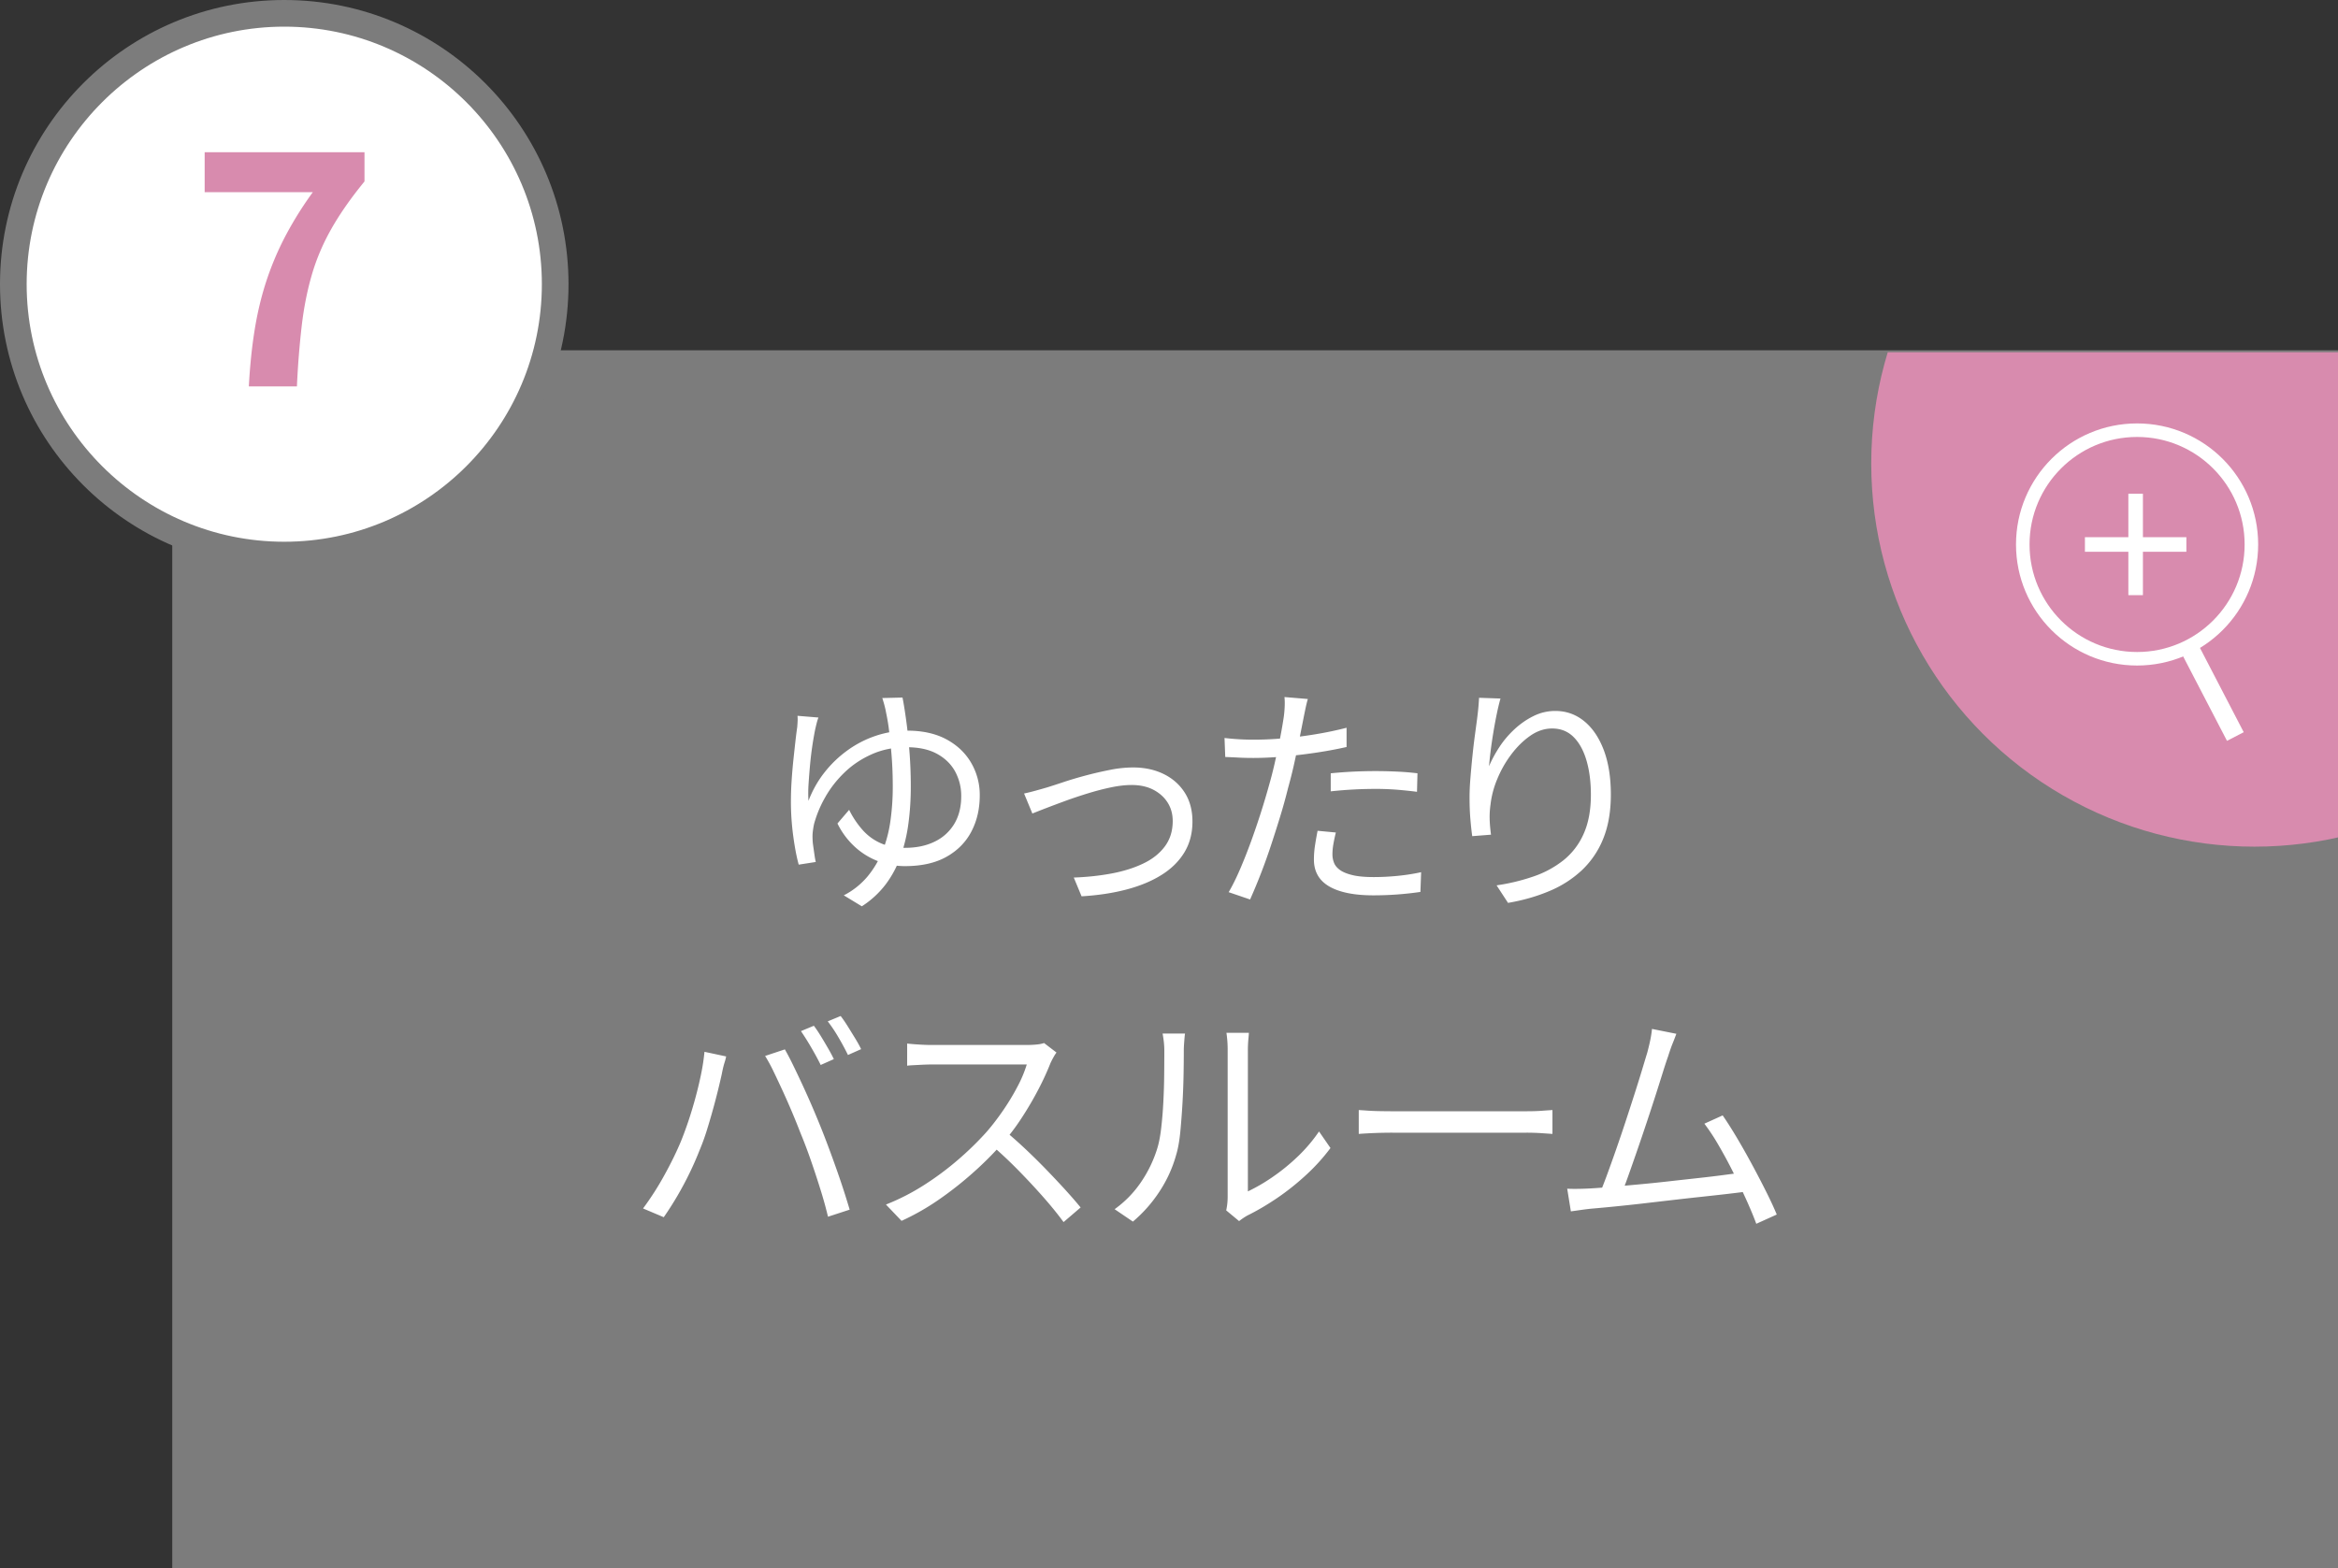
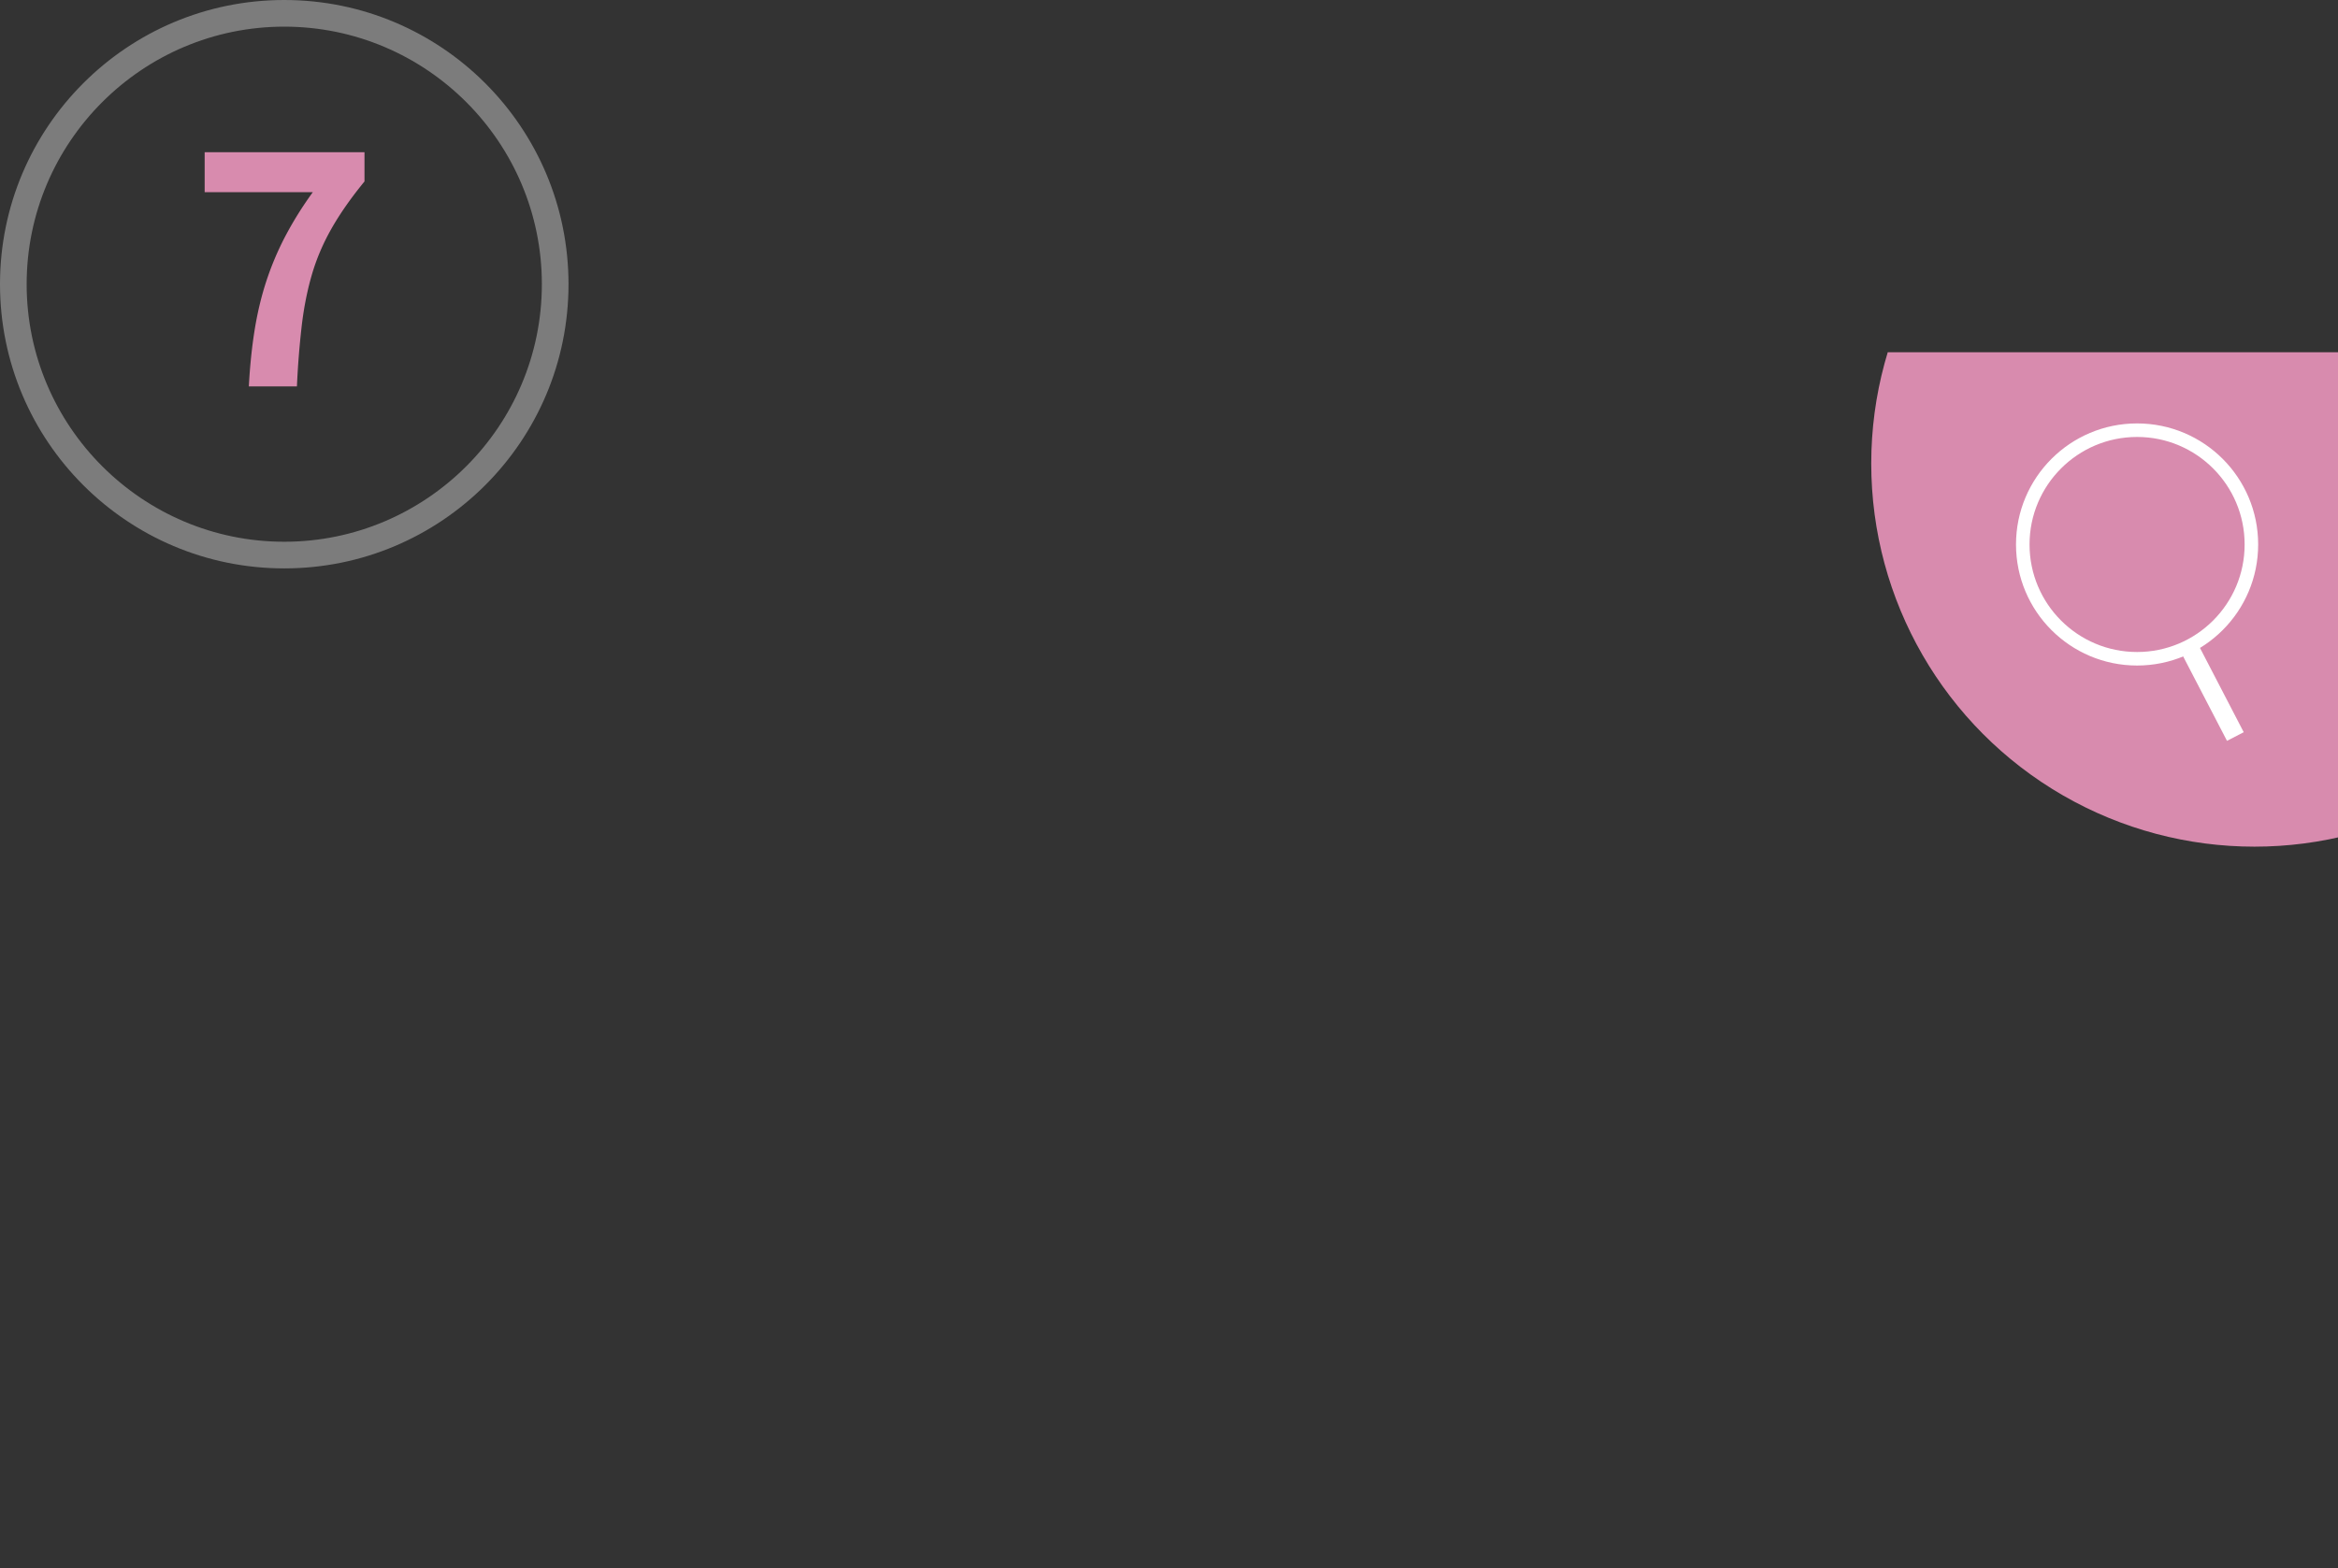
<svg xmlns="http://www.w3.org/2000/svg" width="172.725" height="115.883" viewBox="0 0 172.725 115.883">
  <rect x="0" y="0" width="172.725" height="115.883" fill="#333333" stroke="none" />
  <defs>
    <clipPath id="a">
      <path fill="none" d="M32.725 26.028h140v68h-140z" />
    </clipPath>
  </defs>
  <g data-name="レイヤー_1">
-     <path fill="#7c7c7c" d="M12.725 25.883h160v90h-160z" />
    <g clip-path="url(#a)">
      <circle cx="166.554" cy="34.25" r="28.312" fill="#d88bae" />
    </g>
    <path fill="#fff" d="M161.013 47.98l1.235-.642 3.512 6.766-1.235.64z" />
    <circle cx="157.882" cy="40.233" r="8.445" fill="none" stroke="#fff" stroke-miterlimit="10" />
-     <path d="M161.522 40.77h-3.209v3.21h-1.076v-3.21h-3.209v-1.075h3.209v-3.21h1.076v3.21h3.21v1.076zM60.465 53.02c-.048.12-.09.252-.126.396s-.072.294-.109.45a25.002 25.002 0 00-.377 2.564c-.048.51-.087 1.006-.118 1.486a9.9 9.9 0 00-.008 1.26c.3-.78.699-1.486 1.197-2.115a8.383 8.383 0 011.719-1.639 7.804 7.804 0 012.087-1.062 7.322 7.322 0 012.305-.37c1.127 0 2.088.215 2.88.64.792.427 1.4 1.002 1.826 1.728a4.69 4.69 0 01.64 2.422c0 .984-.204 1.869-.612 2.654-.409.787-1.02 1.41-1.836 1.872S68.09 64 66.854 64a5.487 5.487 0 01-1.998-.37 5.38 5.38 0 01-1.718-1.07 5.81 5.81 0 01-1.269-1.71l.863-1.009a6.711 6.711 0 001.008 1.503c.385.426.834.75 1.35.973.516.222 1.104.332 1.764.332.84 0 1.573-.152 2.197-.459a3.39 3.39 0 001.449-1.313c.342-.57.513-1.251.513-2.043a3.76 3.76 0 00-.442-1.81c-.294-.545-.737-.983-1.332-1.313-.594-.33-1.346-.496-2.259-.496-.935 0-1.79.171-2.564.514-.774.342-1.452.795-2.034 1.358s-1.06 1.18-1.43 1.845a8.404 8.404 0 00-.811 1.953 6.042 6.042 0 00-.09.54c-.025.193-.03.384-.019.577 0 .131.016.303.046.512l.09.631c.03.21.062.393.099.549l-1.26.197c-.156-.563-.291-1.268-.405-2.115a18.997 18.997 0 01-.171-2.547c0-.504.017-1.025.053-1.565s.081-1.066.136-1.576c.054-.51.105-.972.152-1.386.048-.413.09-.74.126-.98.012-.157.022-.303.028-.442a2.783 2.783 0 00-.009-.387l1.548.127zm6.21-1.476c.084.42.174.978.27 1.673.096.697.177 1.467.242 2.313.067.847.1 1.714.1 2.601 0 .936-.058 1.833-.172 2.692a12.169 12.169 0 01-.566 2.42 7.777 7.777 0 01-1.098 2.08 6.849 6.849 0 01-1.782 1.646l-1.332-.81a5.637 5.637 0 001.755-1.395 6.961 6.961 0 001.106-1.87 9.62 9.62 0 00.585-2.243 17.93 17.93 0 00.172-2.52c0-.779-.027-1.521-.081-2.222a38.877 38.877 0 00-.19-1.9 14.239 14.239 0 00-.215-1.313 6.919 6.919 0 00-.135-.604 10.74 10.74 0 00-.153-.512l1.494-.036zm8.981 7.091c.277-.06.555-.129.837-.207s.568-.158.856-.242c.311-.097.72-.228 1.223-.396s1.05-.33 1.638-.487 1.186-.294 1.791-.414a8.852 8.852 0 011.701-.18c.853 0 1.609.163 2.269.487.659.324 1.178.783 1.556 1.377s.568 1.305.568 2.133c0 .863-.199 1.623-.595 2.277-.396.654-.957 1.209-1.683 1.664-.726.457-1.59.816-2.591 1.08s-2.11.432-3.322.504l-.576-1.386c.973-.036 1.897-.134 2.773-.297s1.656-.405 2.34-.73c.683-.322 1.22-.745 1.61-1.268.39-.522.586-1.149.586-1.88 0-.516-.126-.972-.378-1.369s-.604-.71-1.054-.945c-.45-.233-.987-.35-1.61-.35-.445 0-.943.057-1.494.17-.553.115-1.122.262-1.71.442s-1.153.369-1.693.566a93.083 93.083 0 00-2.43.928l-.612-1.477zm16.967-3.978c.673 0 1.396-.032 2.17-.098.773-.066 1.562-.166 2.366-.298s1.578-.294 2.322-.485v1.422a30.96 30.96 0 01-2.34.431c-.816.12-1.617.213-2.403.28s-1.497.098-2.133.098c-.395 0-.761-.008-1.097-.026a52.003 52.003 0 00-.99-.045l-.054-1.404a18.46 18.46 0 002.16.125zm3.996-3.006c-.06.205-.12.451-.18.738-.06.288-.108.523-.143.702l-.298 1.503c-.113.57-.24 1.168-.378 1.791a33.832 33.832 0 01-.459 1.836 39.44 39.44 0 01-.575 2.08c-.229.75-.469 1.502-.72 2.258a42.706 42.706 0 01-1.512 3.906l-1.584-.54c.276-.467.554-1.028.836-1.682s.558-1.354.829-2.098a56.57 56.57 0 001.359-4.266c.12-.42.233-.863.342-1.332.107-.467.21-.926.305-1.376a37.494 37.494 0 00.397-2.17c.035-.251.06-.516.071-.791s.006-.51-.017-.703l1.727.144zm2.07 9.865c-.072.287-.131.57-.18.846a4.438 4.438 0 00-.072.773c0 .217.04.424.118.621.078.199.224.375.44.532.217.156.525.28.928.378.401.096.92.143 1.556.143.588 0 1.182-.03 1.783-.09.6-.06 1.175-.15 1.727-.27l-.053 1.458a23.876 23.876 0 01-3.474.252c-1.416 0-2.502-.219-3.259-.656-.756-.438-1.134-1.102-1.134-1.99 0-.347.028-.696.081-1.044s.118-.707.19-1.08l1.35.127zm-.377-4.375a33.447 33.447 0 014.887-.125 19.22 19.22 0 011.52.125l-.035 1.368c-.456-.06-.943-.11-1.458-.153a19.77 19.77 0 00-1.567-.062 31.352 31.352 0 00-3.348.18V57.14zm12.54-5.525c-.096.336-.189.722-.279 1.16-.09.438-.175.895-.252 1.37-.078.473-.144.925-.198 1.358s-.093.803-.117 1.116c.192-.456.444-.924.756-1.405.312-.48.684-.92 1.116-1.322.432-.402.903-.73 1.413-.981a3.577 3.577 0 011.611-.378c.804 0 1.515.252 2.133.756s1.1 1.217 1.45 2.141c.347.925.52 2.017.52 3.277 0 1.248-.186 2.33-.557 3.249a6.554 6.554 0 01-1.566 2.33 8.022 8.022 0 01-2.403 1.549c-.93.395-1.953.69-3.069.881l-.846-1.296a14.82 14.82 0 002.727-.657 7.381 7.381 0 002.223-1.205 5.163 5.163 0 001.485-1.953c.354-.793.531-1.752.531-2.88 0-.948-.108-1.792-.324-2.53-.216-.737-.534-1.317-.954-1.736s-.948-.63-1.584-.63c-.564 0-1.105.18-1.62.54-.516.36-.987.824-1.413 1.394s-.77 1.182-1.035 1.836a6.856 6.856 0 00-.486 1.863c-.049.348-.07.69-.063 1.026.006.337.039.732.1 1.188l-1.387.109c-.048-.336-.093-.75-.135-1.242s-.063-1.032-.063-1.62c0-.42.02-.892.063-1.414s.09-1.05.144-1.584c.054-.533.114-1.047.18-1.539l.171-1.277c.036-.276.065-.543.09-.8.024-.26.042-.509.054-.749l1.584.055zM50.28 84.399c.192-.468.38-.978.567-1.53.185-.552.359-1.124.521-1.718a28.81 28.81 0 00.423-1.765c.12-.58.204-1.136.253-1.665l1.602.342c-.025.133-.061.274-.109.424s-.09.303-.126.459-.065.3-.09.432a51.676 51.676 0 01-1.098 4.13c-.167.535-.348 1.03-.54 1.485a22.93 22.93 0 01-.746 1.7 24.101 24.101 0 01-1.9 3.25l-1.53-.647a21.242 21.242 0 001.575-2.458c.486-.881.885-1.695 1.197-2.439zm8.856-.684a55.262 55.262 0 00-1.279-3.033c-.24-.521-.47-1.013-.693-1.475a11.894 11.894 0 00-.639-1.18l1.458-.485c.18.312.381.695.604 1.152.222.455.452.941.692 1.457a65.103 65.103 0 011.332 3.078c.18.444.372.94.576 1.485s.406 1.1.603 1.657a59.312 59.312 0 01.981 3.014l-1.601.522a29.524 29.524 0 00-.55-1.988 69.549 69.549 0 00-.71-2.16 37.474 37.474 0 00-.774-2.044zm.989-7.92c.156.205.324.454.505.748.18.294.356.59.53.891.174.299.321.575.442.827l-.972.433c-.18-.372-.408-.795-.685-1.27a19.783 19.783 0 00-.773-1.232l.953-.396zm1.98-.72c.168.217.345.474.532.775.185.299.369.596.549.89.18.295.324.556.431.784l-.972.432a18.836 18.836 0 00-.693-1.287 10.76 10.76 0 00-.8-1.198l.953-.396zm15.947 2.701c-.06.071-.136.188-.226.35s-.165.31-.224.441a19.7 19.7 0 01-.9 1.953c-.373.715-.787 1.42-1.243 2.115a15.972 15.972 0 01-1.44 1.891 25.51 25.51 0 01-2.177 2.168 26.345 26.345 0 01-2.502 1.963 17.809 17.809 0 01-2.736 1.556l-1.153-1.206c.973-.383 1.905-.86 2.799-1.43a21.807 21.807 0 002.52-1.872 22.89 22.89 0 002.097-2.043c.408-.468.814-.993 1.215-1.575.402-.583.763-1.176 1.08-1.783a9.133 9.133 0 00.693-1.647h-7.02c-.204 0-.435.007-.692.018l-.703.037c-.21.012-.35.023-.422.036V77.11c.084.012.236.026.459.045.221.017.459.033.71.045s.468.017.648.017h6.948c.3 0 .568-.011.801-.036a2.32 2.32 0 00.55-.108l.918.703zm-3.8 5.795c.493.408 1 .86 1.522 1.35.522.493 1.036 1 1.54 1.521.503.522.971 1.02 1.404 1.494.431.475.803.903 1.115 1.287l-1.26 1.08c-.42-.576-.924-1.197-1.511-1.863s-1.21-1.332-1.864-1.998-1.311-1.28-1.97-1.845l1.025-1.026zm8.093 5.779a7.91 7.91 0 001.925-1.963c.528-.767.93-1.59 1.207-2.466.131-.407.233-.917.305-1.53a30.11 30.11 0 00.162-1.953c.036-.69.057-1.361.063-2.016s.01-1.232.01-1.736a6.24 6.24 0 00-.037-.71 9.19 9.19 0 00-.09-.604h1.656a5.017 5.017 0 00-.036.314c-.012.139-.024.291-.035.46a6.935 6.935 0 00-.019.522c0 .503-.006 1.094-.018 1.772a55.799 55.799 0 01-.243 4.222c-.066.659-.165 1.212-.297 1.655a9.554 9.554 0 01-1.233 2.719 10.218 10.218 0 01-1.97 2.232l-1.35-.918zm8.243.09a4.62 4.62 0 00.108-1.008V77.648a8.677 8.677 0 00-.09-1.332h1.657c0 .072-.013.229-.036.469a8.71 8.71 0 00-.037.863v10.387a13.13 13.13 0 001.8-1.045 14.701 14.701 0 001.864-1.512 11.48 11.48 0 001.592-1.871l.846 1.224a14.31 14.31 0 01-1.809 1.998c-.69.635-1.407 1.206-2.151 1.71s-1.47.93-2.178 1.277a4.827 4.827 0 00-.612.414l-.954-.791zm9.792-7.416c.18.012.403.026.667.045.264.018.555.03.873.035.317.006.639.01.963.01h9.864c.456 0 .846-.012 1.17-.037.324-.024.582-.041.774-.053v1.764l-.801-.055a17.04 17.04 0 00-1.125-.035h-9.882a33.735 33.735 0 00-2.502.09v-1.764zm17.075 5.795c.433-.023.957-.063 1.575-.117a296.33 296.33 0 002.007-.18c.72-.065 1.455-.14 2.205-.225s1.479-.164 2.188-.243c.707-.077 1.355-.155 1.943-.233s1.074-.14 1.458-.19l.397 1.387c-.409.06-.925.125-1.548.197-.625.073-1.3.147-2.026.225-.726.078-1.476.162-2.25.252l-2.259.262a133.576 133.576 0 01-3.6.36c-.228.023-.468.054-.72.089-.252.037-.51.072-.774.108l-.27-1.674c.276.013.56.015.855.01s.567-.015.82-.028zm6.39-11.43a23.46 23.46 0 01-.279.721c-.102.252-.212.57-.333.953-.108.3-.246.72-.414 1.26a191.962 191.962 0 01-1.925 5.85c-.229.66-.436 1.251-.622 1.773s-.345.94-.477 1.252l-1.638.054c.156-.36.336-.816.54-1.369a121.92 121.92 0 001.377-3.95c.235-.714.46-1.407.675-2.079s.405-1.28.567-1.818c.163-.54.291-.967.387-1.279.109-.42.186-.753.234-.999.048-.246.084-.488.108-.728l1.8.36zm3.42 6.03c.324.468.675 1.021 1.053 1.656.378.637.756 1.305 1.134 2.008.378.7.726 1.37 1.044 2.006s.573 1.189.765 1.657l-1.512.683c-.18-.492-.42-1.071-.72-1.737s-.627-1.353-.981-2.06a34.523 34.523 0 00-1.089-2.016 15.032 15.032 0 00-1.044-1.584l1.35-.612zM21 41.015C9.963 41.015.984 32.037.984 21S9.964.984 21 .984 41.016 9.963 41.016 21 32.036 41.015 21 41.015z" fill="#fff" />
    <path d="M21 1.969c10.494 0 19.031 8.537 19.031 19.031S31.494 40.031 21 40.031 1.969 31.494 1.969 21 10.506 1.969 21 1.969M21 0C9.402 0 0 9.402 0 21s9.402 21 21 21 21-9.402 21-21S32.598 0 21 0z" fill="#7c7c7c" />
    <path d="M18.384 28.551c.08-1.488.22-2.859.42-4.117.2-1.256.48-2.443.84-3.562a21.86 21.86 0 011.38-3.313 26.406 26.406 0 012.088-3.36H15.12v-2.952h11.808v2.16c-1.008 1.232-1.824 2.4-2.449 3.504s-1.103 2.232-1.439 3.385-.584 2.396-.744 3.73a64.053 64.053 0 00-.36 4.525h-3.552z" fill="#d88bae" />
  </g>
</svg>